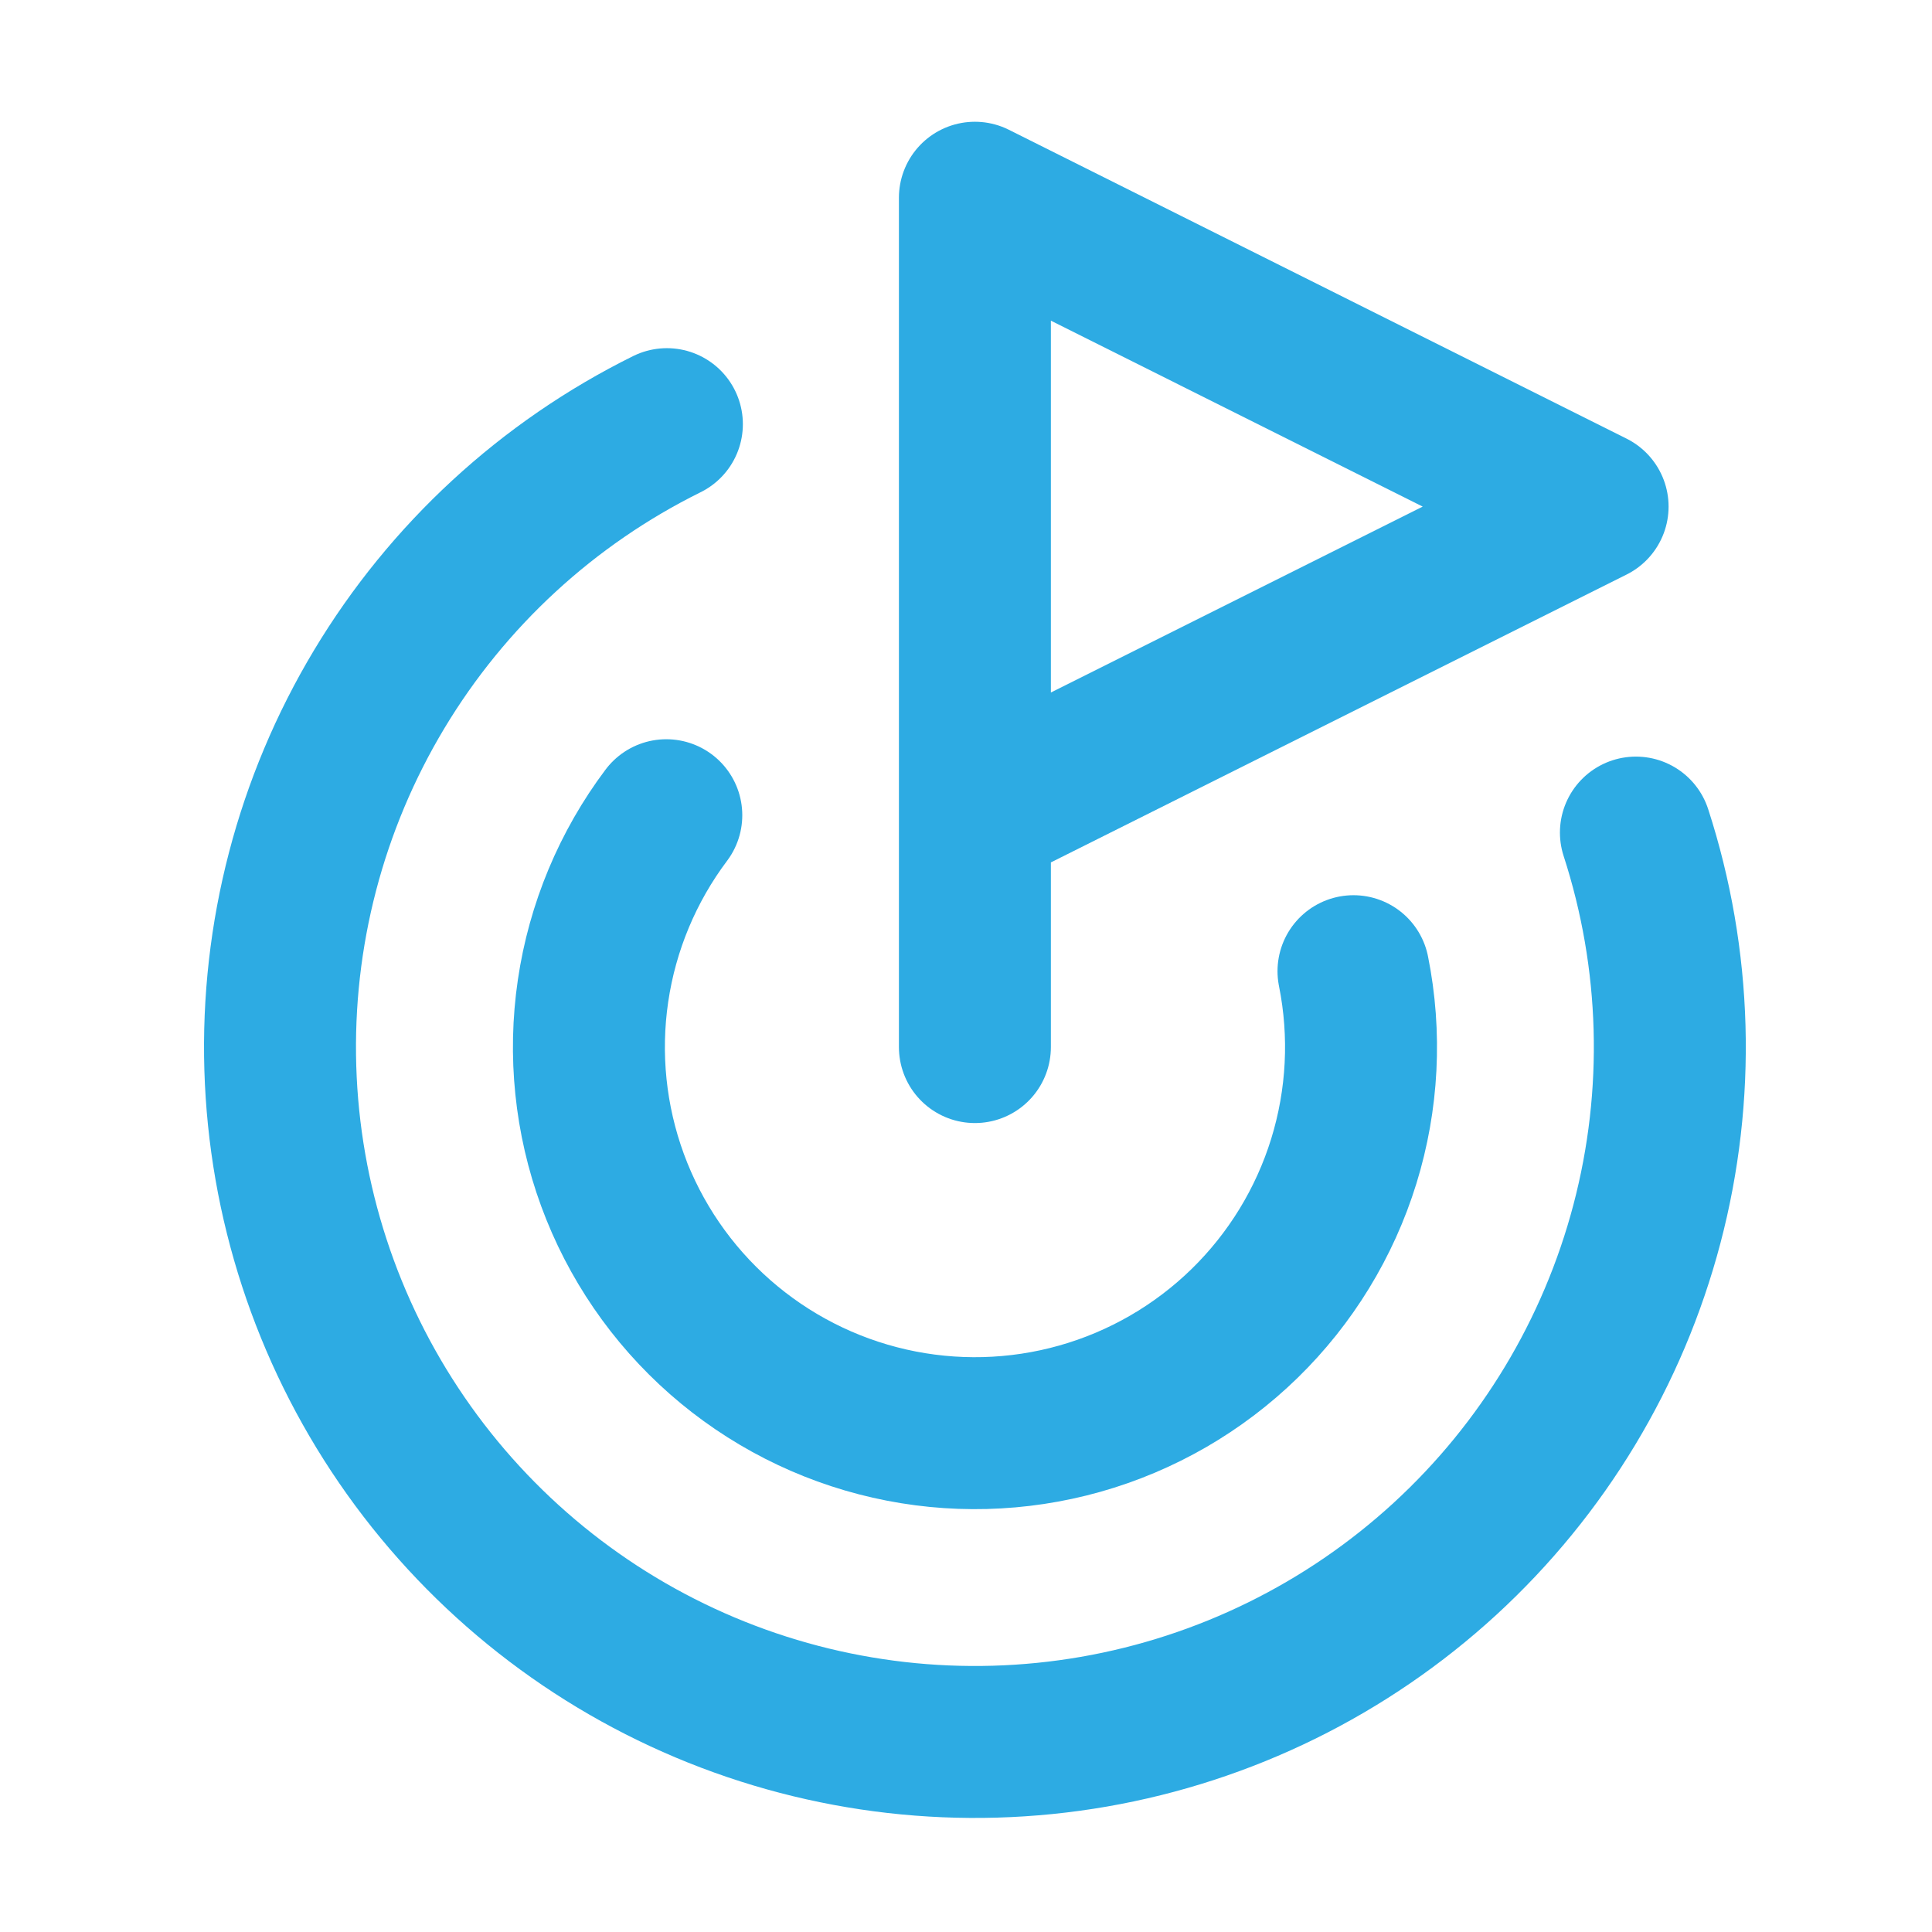
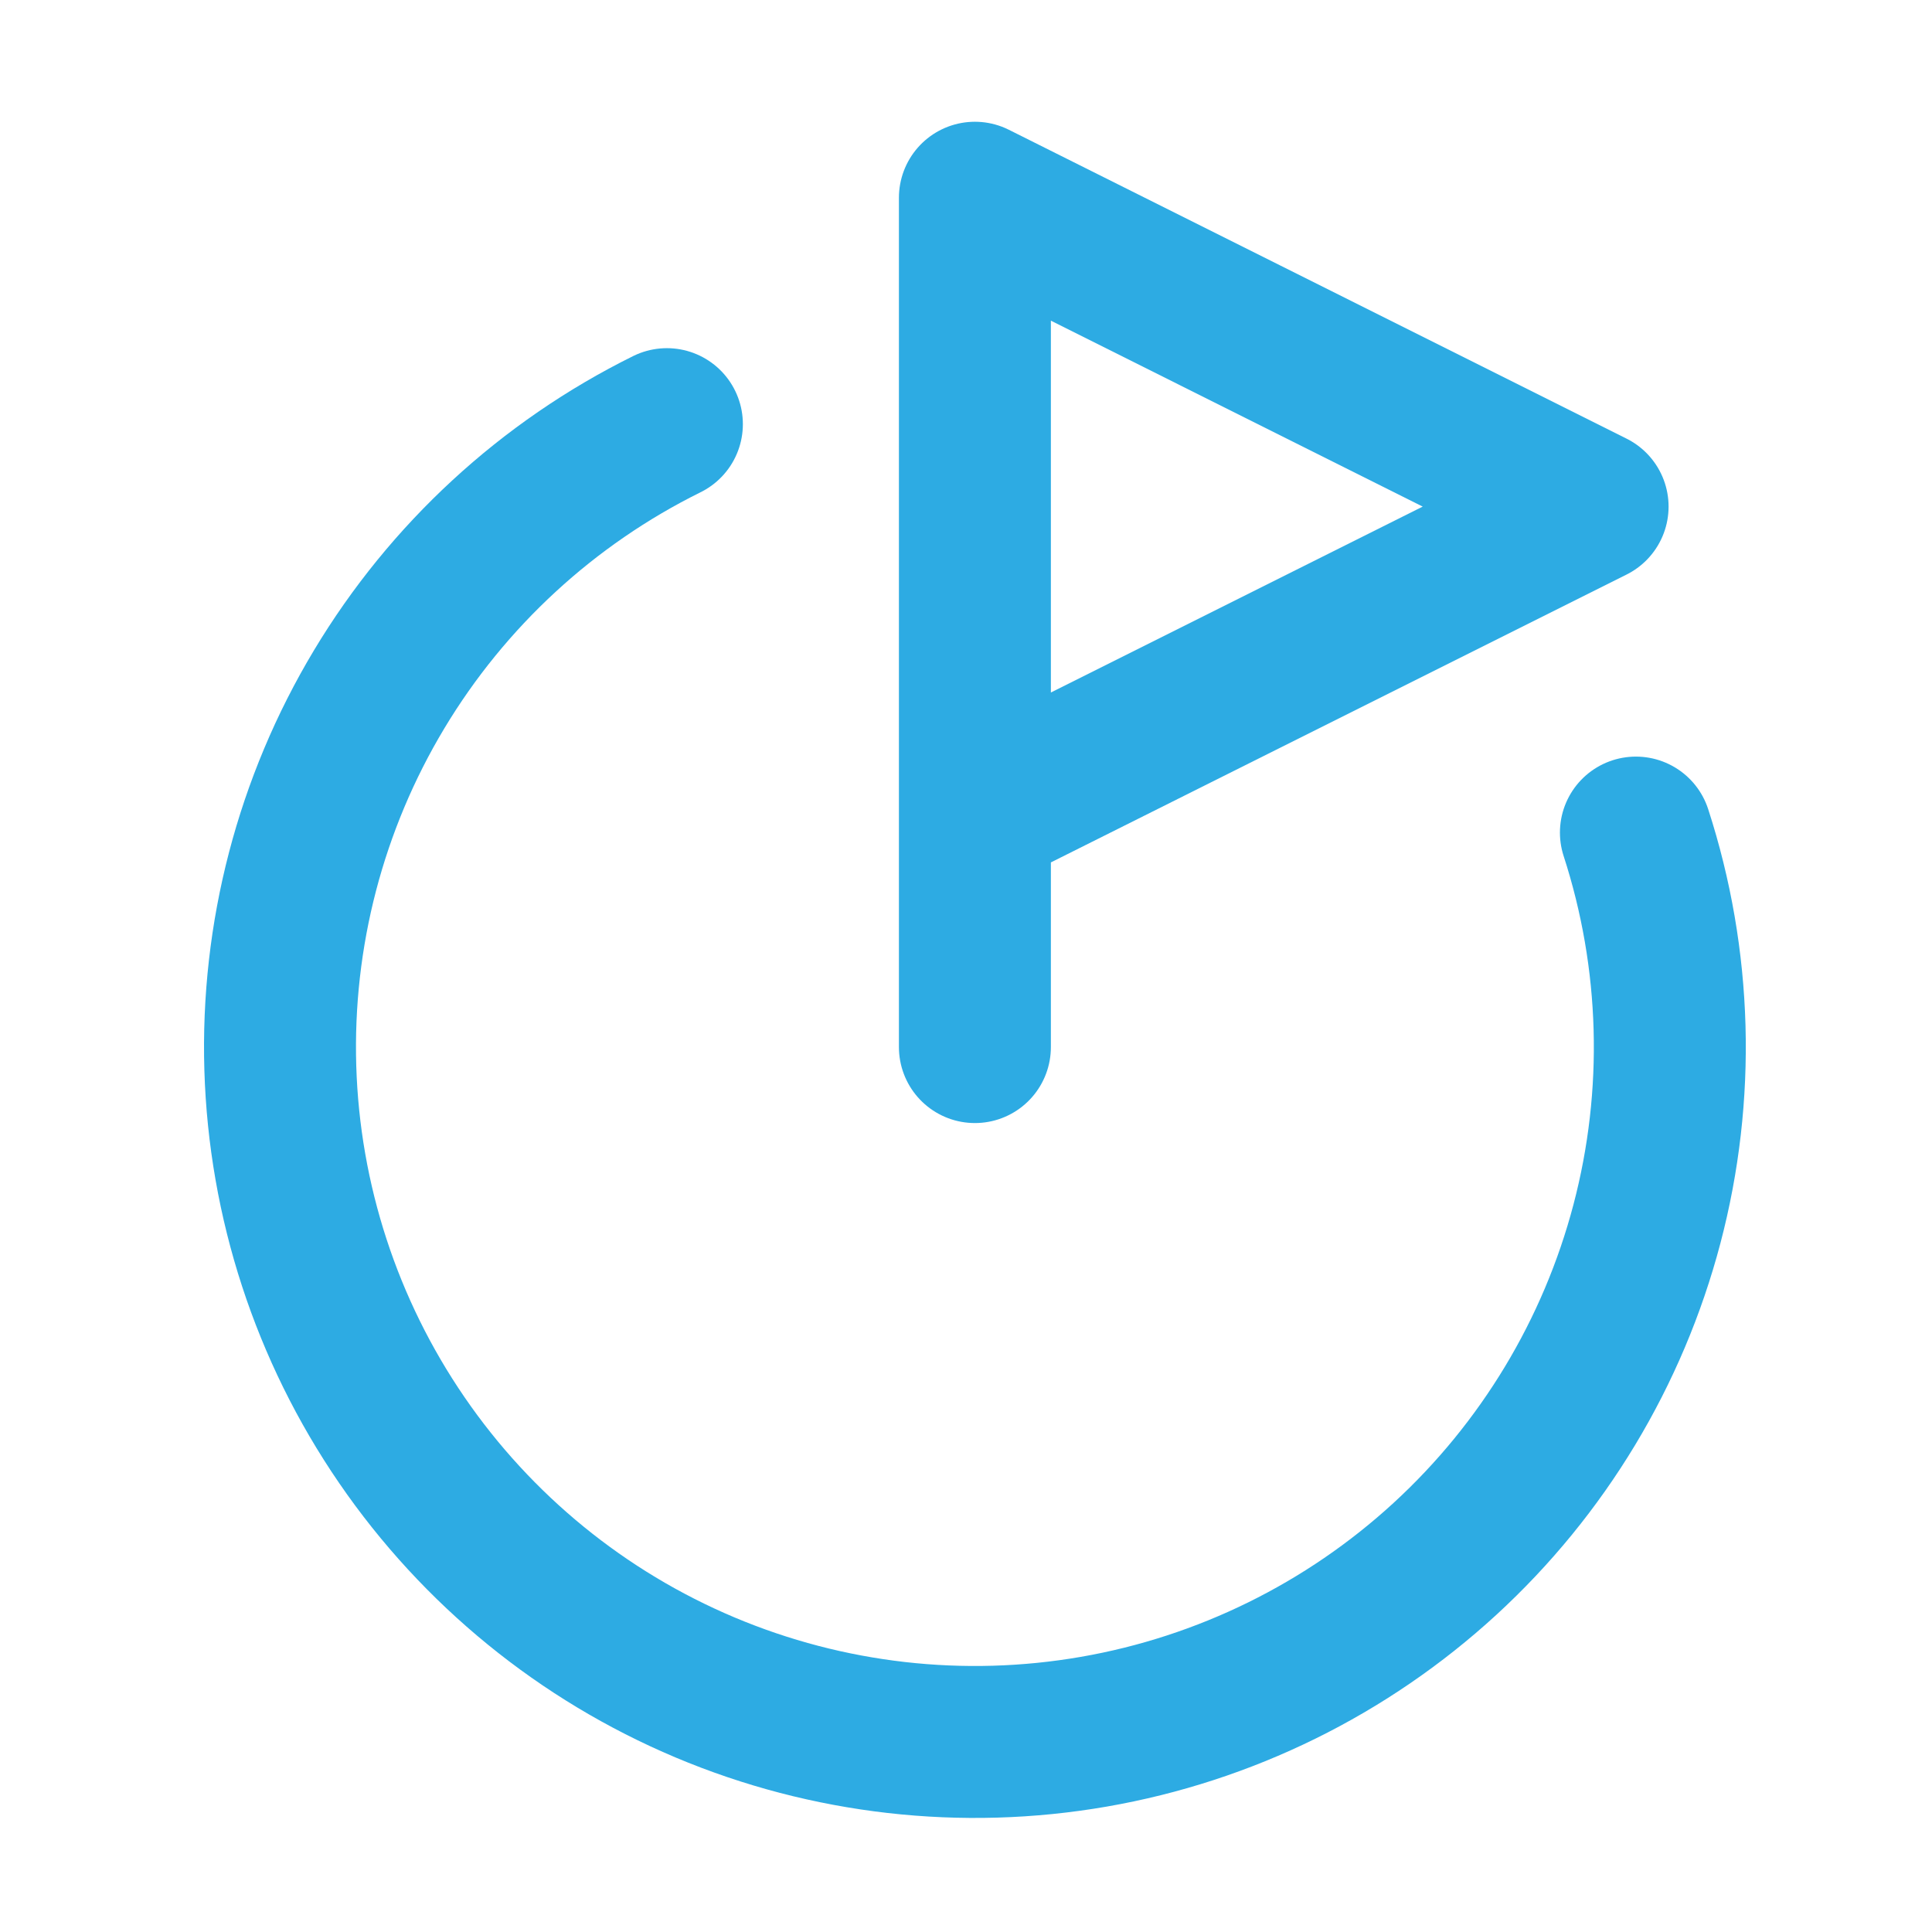
<svg xmlns="http://www.w3.org/2000/svg" fill="none" height="89" viewBox="0 0 89 89" width="89">
  <g stroke="#2dabe3" stroke-linecap="round" stroke-linejoin="round" stroke-width="7">
    <path d="m44.91 48.235v-39.126l28.455 14.228-28.455 14.228" />
    <path d="m75.36 38.354c1.893 5.834 2.07 12.089.51 18.02s-4.79 11.29-9.308 15.439c-4.518 4.148-10.132 6.912-16.174 7.961s-12.26.341-17.912-2.041c-5.652-2.382-10.5-6.338-13.968-11.396-3.468-5.058-5.41-11.007-5.595-17.137-.185-6.13 1.395-12.185 4.552-17.443s7.758-9.499 13.256-12.218" />
-     <path d="m30.694 37.554c-1.782 2.373-2.943 5.153-3.375 8.089-.433 2.936-.124 5.933.898 8.719 1.022 2.786 2.725 5.272 4.954 7.231s4.912 3.33 7.806 3.987c2.894.657 5.906.579 8.762-.226 2.856-.805 5.465-2.312 7.59-4.384 2.125-2.072 3.697-4.642 4.574-7.477.877-2.835 1.031-5.844.447-8.754" />
  </g>
</svg>